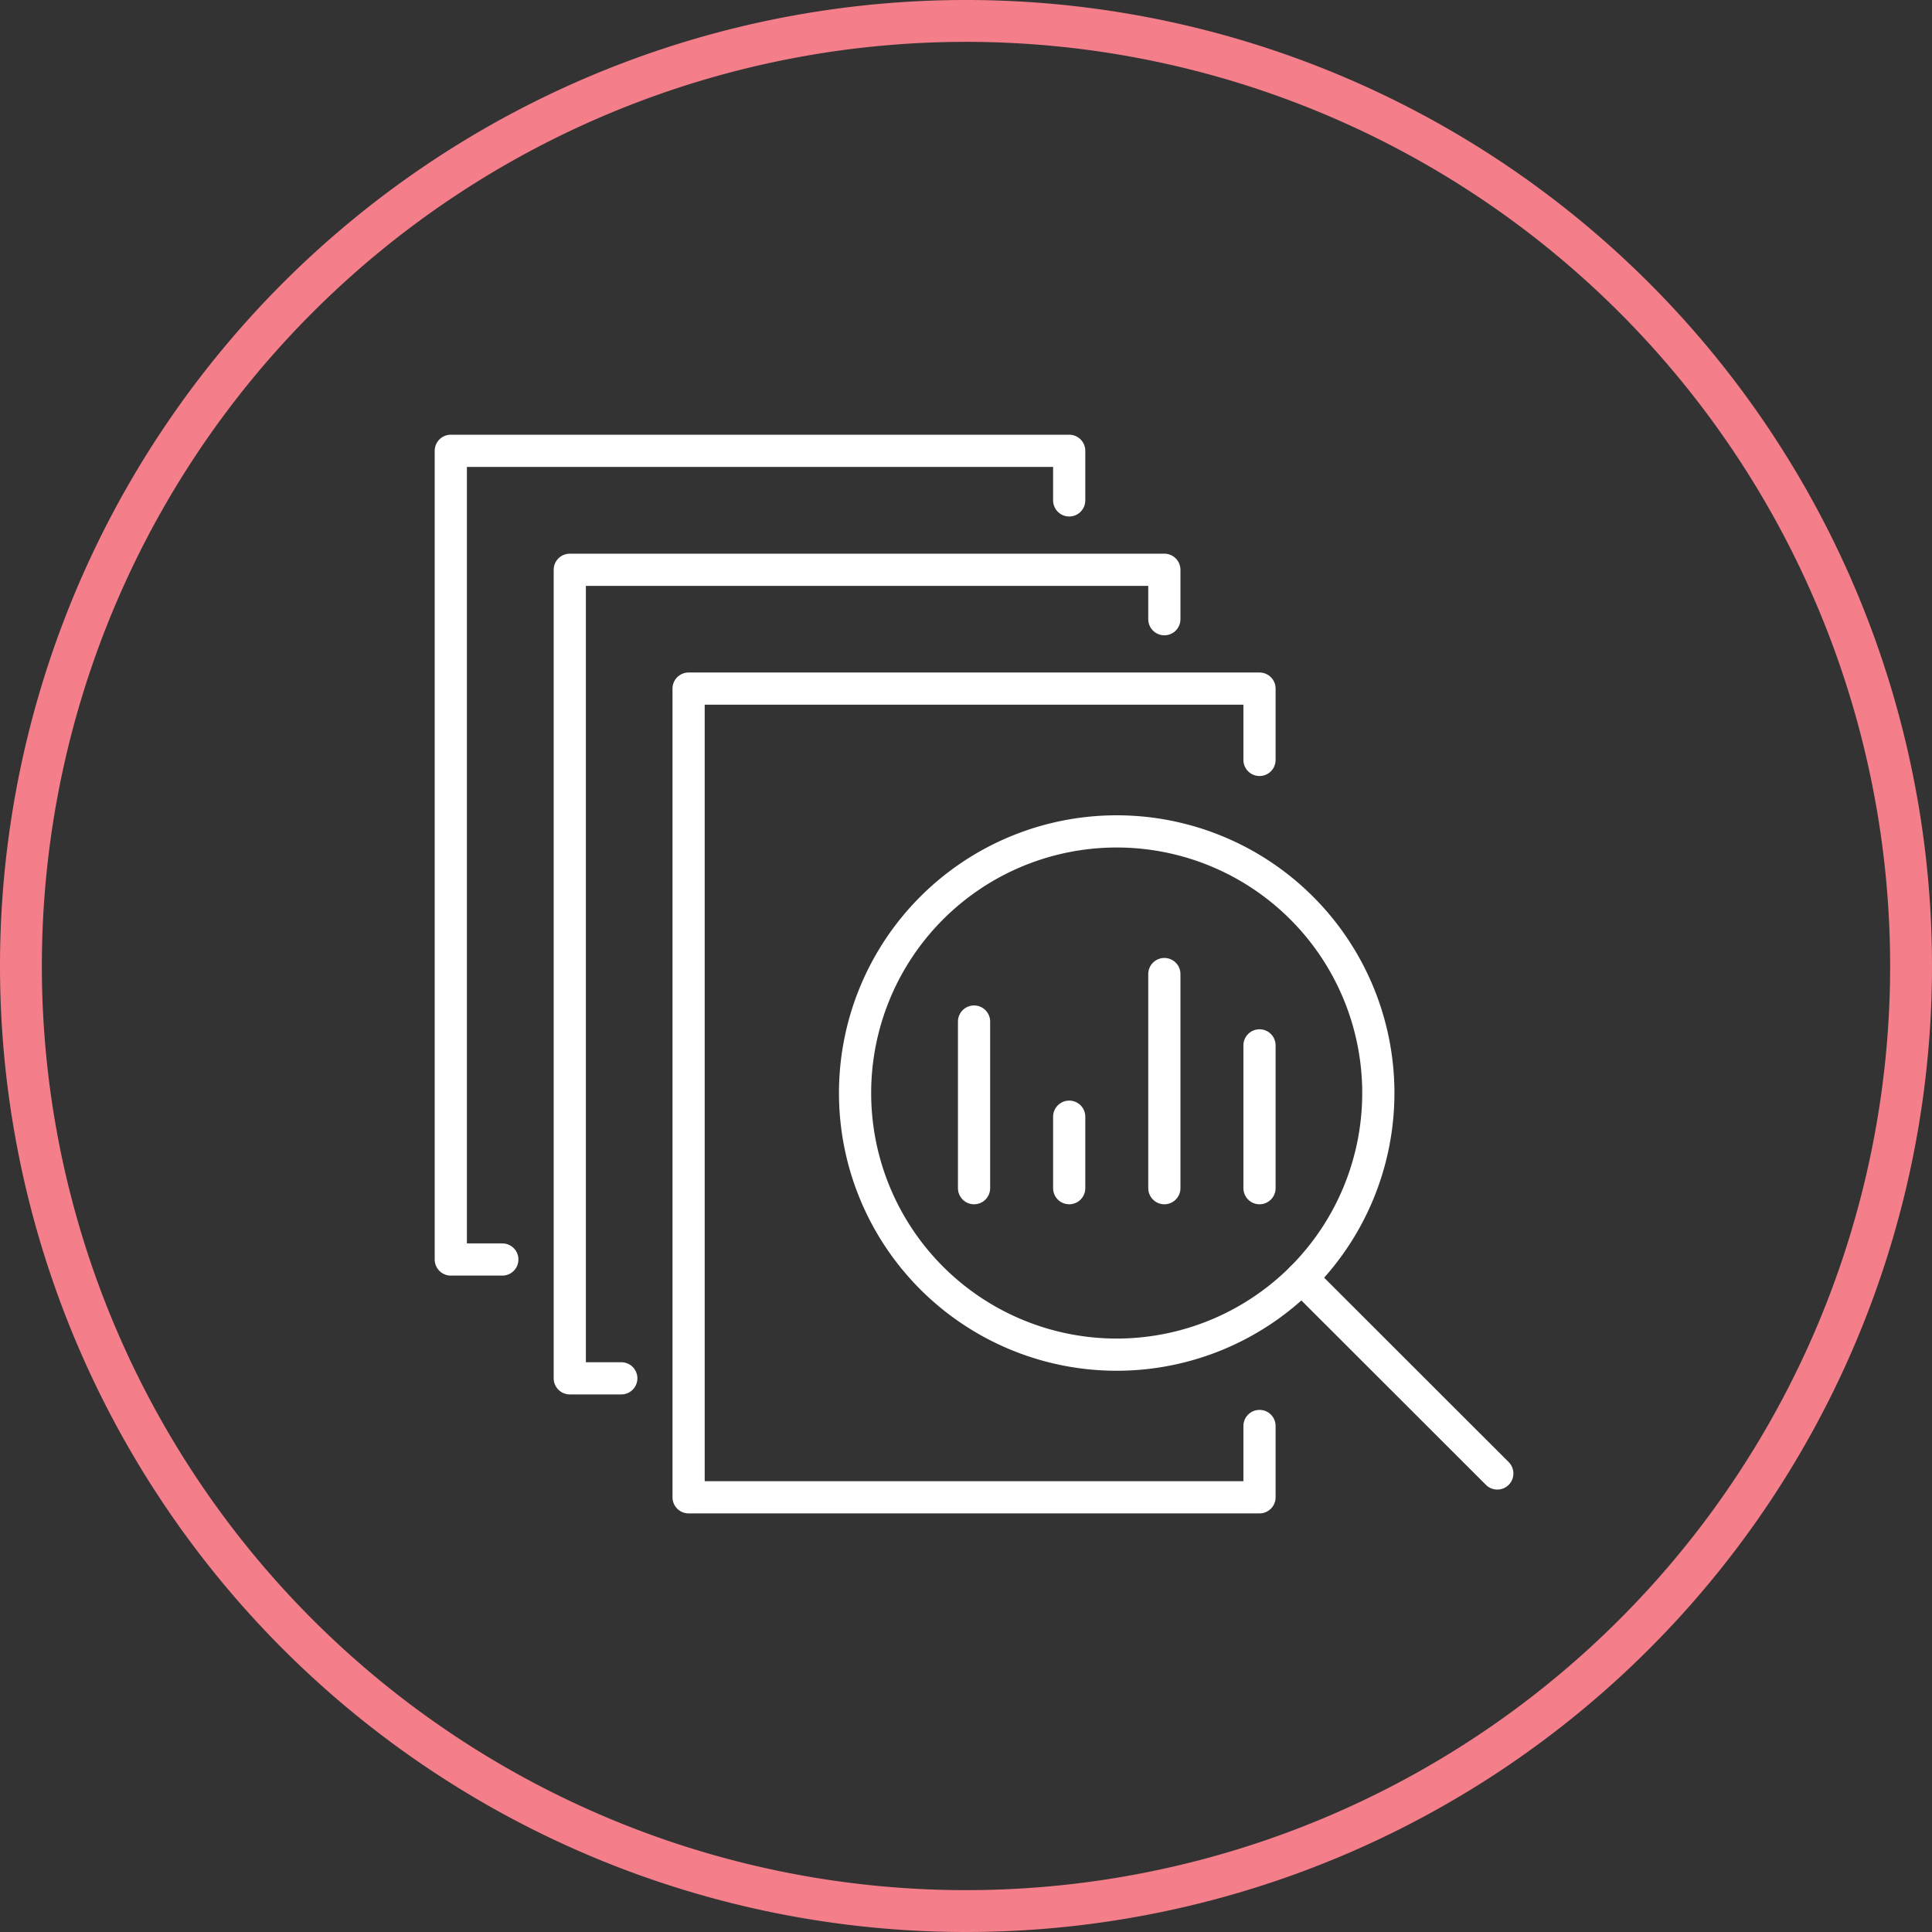
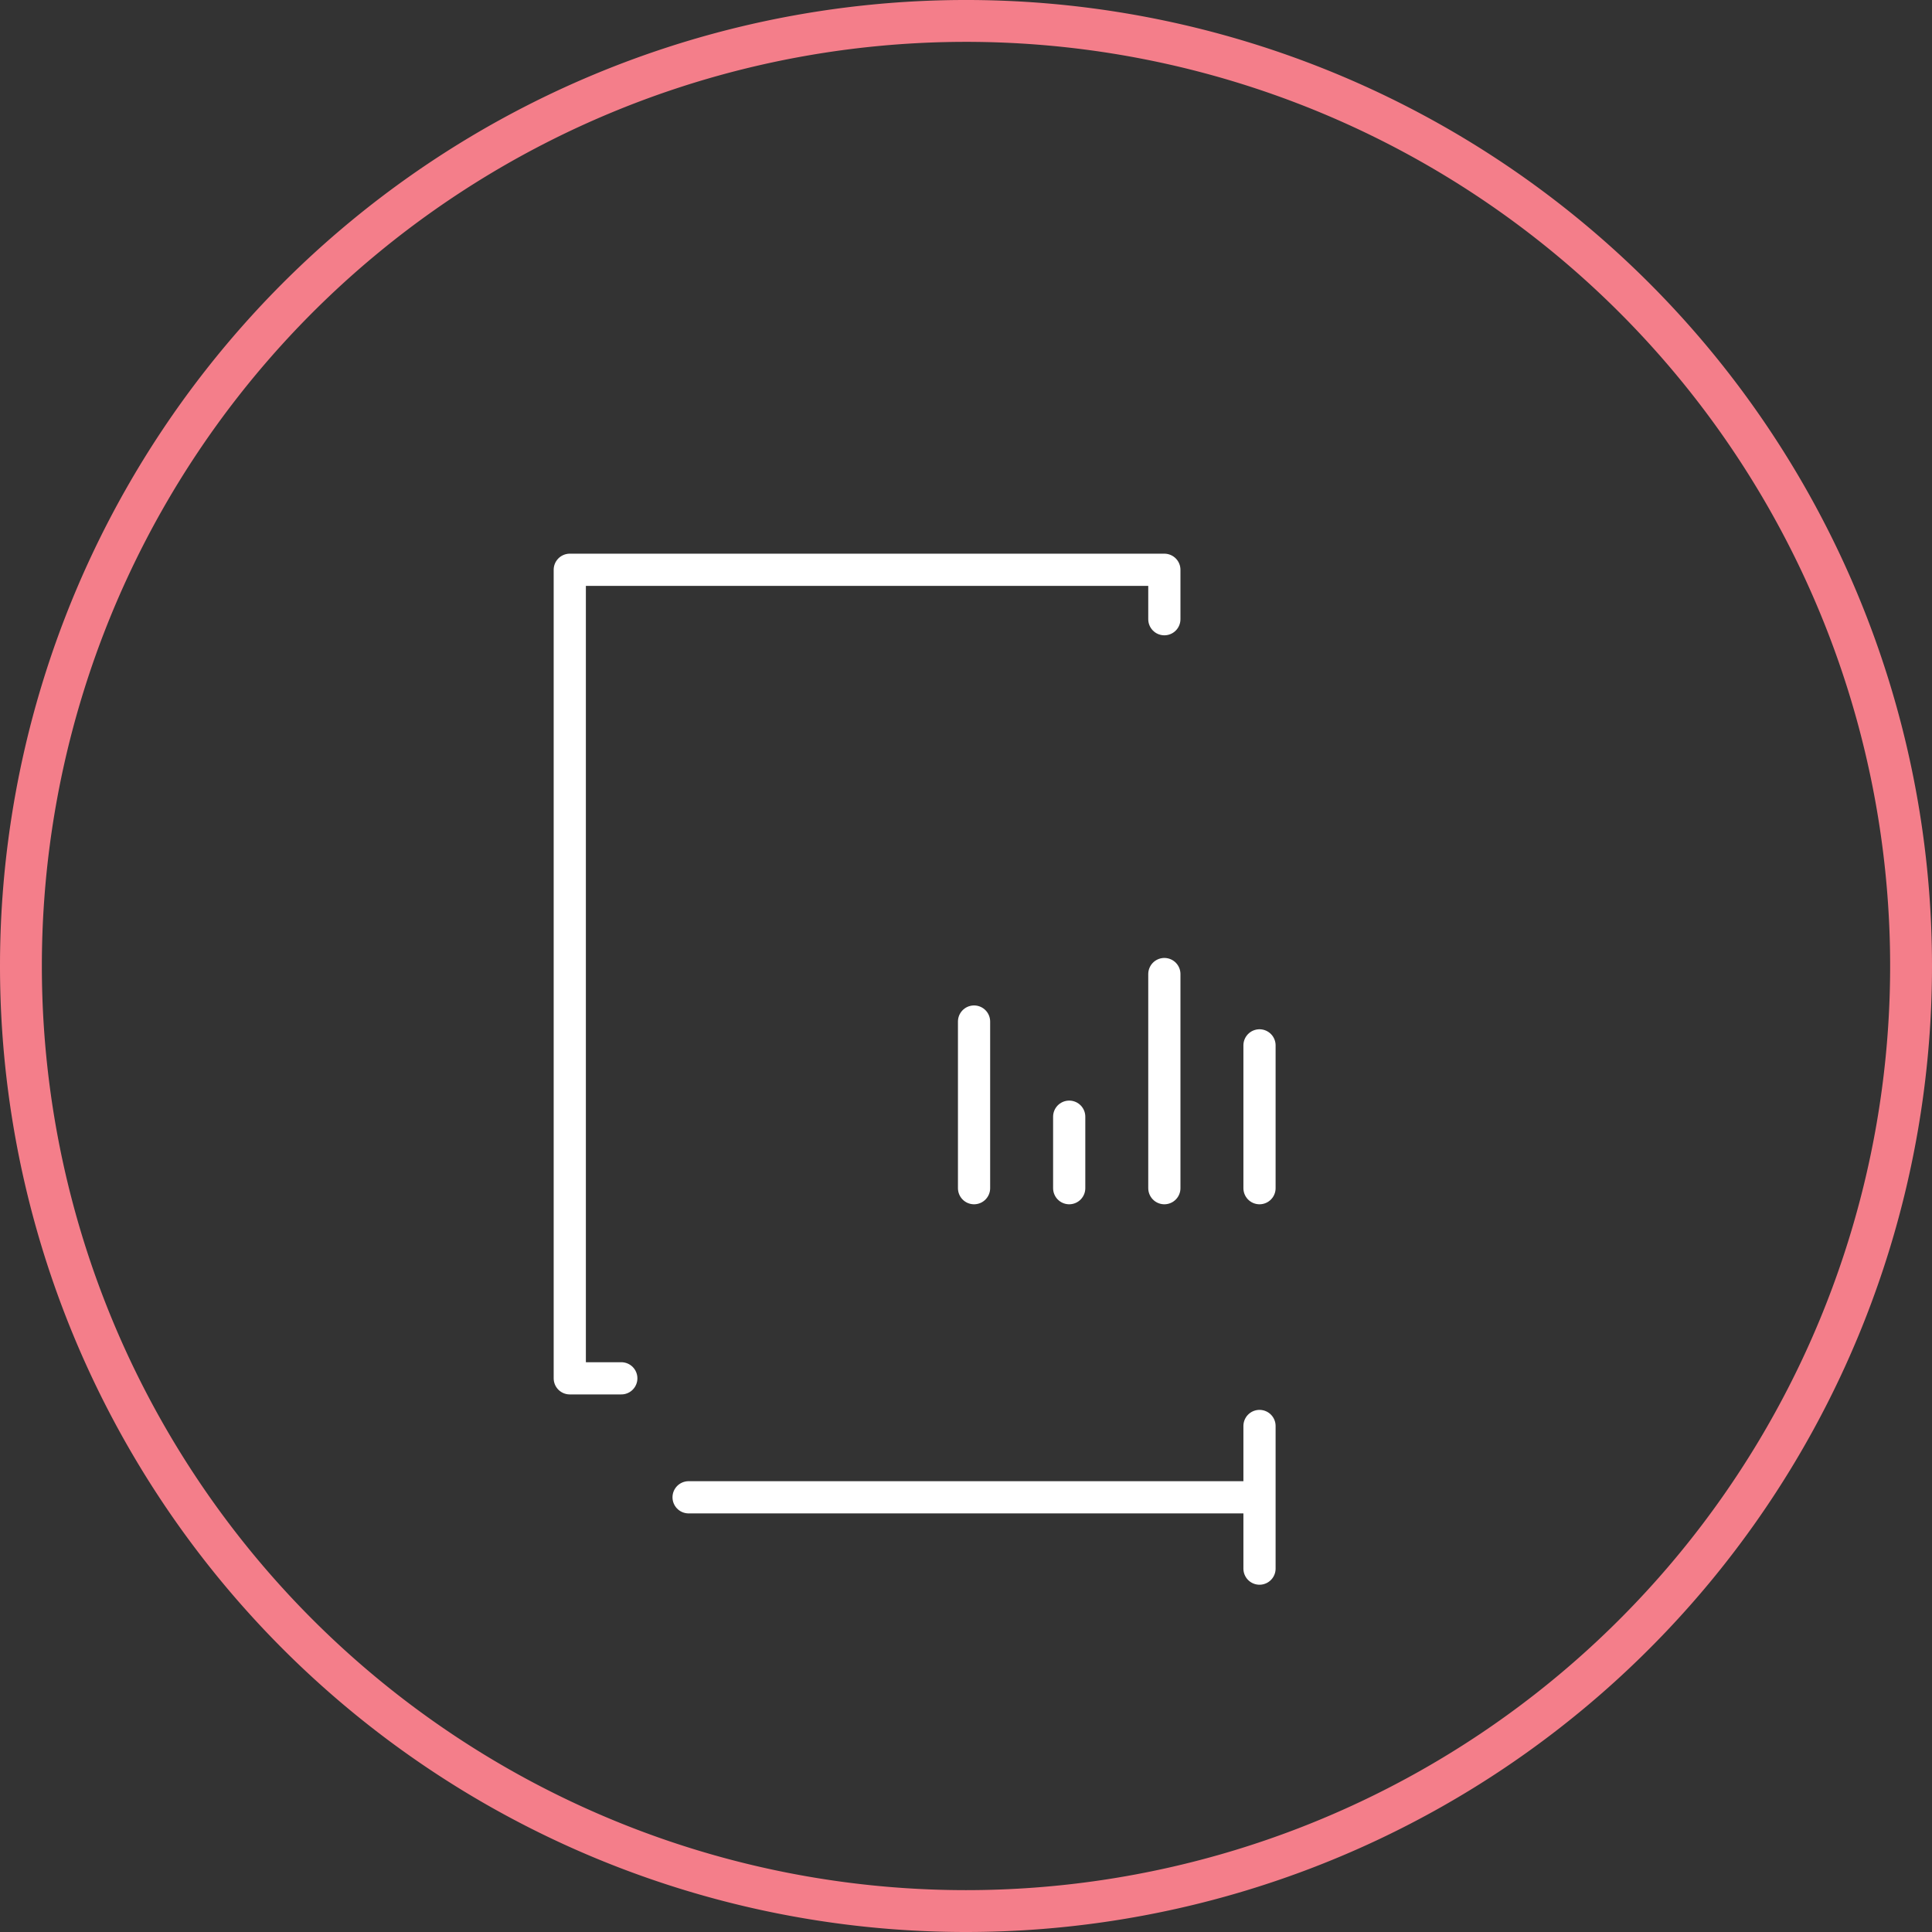
<svg xmlns="http://www.w3.org/2000/svg" viewBox="0 0 120 120">
  <rect x="0" y="0" width="120" height="120" fill="#333333" stroke="none" />
  <g fill="none">
    <path d="m60 118.7a58.7 58.7 0 1 0 -58.7-58.7 58.7 58.7 0 0 0 58.7 58.7z" stroke="#f47e8a" stroke-width="2.6" />
    <g stroke="#fff" stroke-linecap="round" stroke-width="2">
      <g stroke-miterlimit="10">
        <path d="m60.5 63.45v10.35" />
        <path d="m66.41 69.36v4.44" />
        <path d="m72.32 60.5v13.3" />
        <path d="m78.23 64.93v8.87" />
-         <path d="m69.36 84.14a16.25 16.25 0 1 0 -16.25-16.25 16.25 16.25 0 0 0 16.25 16.25z" />
-         <path d="m80.85 79.38 12.15 12.14" />
      </g>
-       <path d="m78.23 88.57v4.43h-35.46v-50.23h35.46v4.43" stroke-linejoin="round" />
+       <path d="m78.23 88.57v4.43h-35.46h35.46v4.43" stroke-linejoin="round" />
      <path d="m38.59 85.61h-3.2v-50.22h36.93v3.07" stroke-linejoin="round" />
-       <path d="m31.2 78.23h-3.2v-50.23h38.41v3.08" stroke-linejoin="round" />
    </g>
  </g>
</svg>